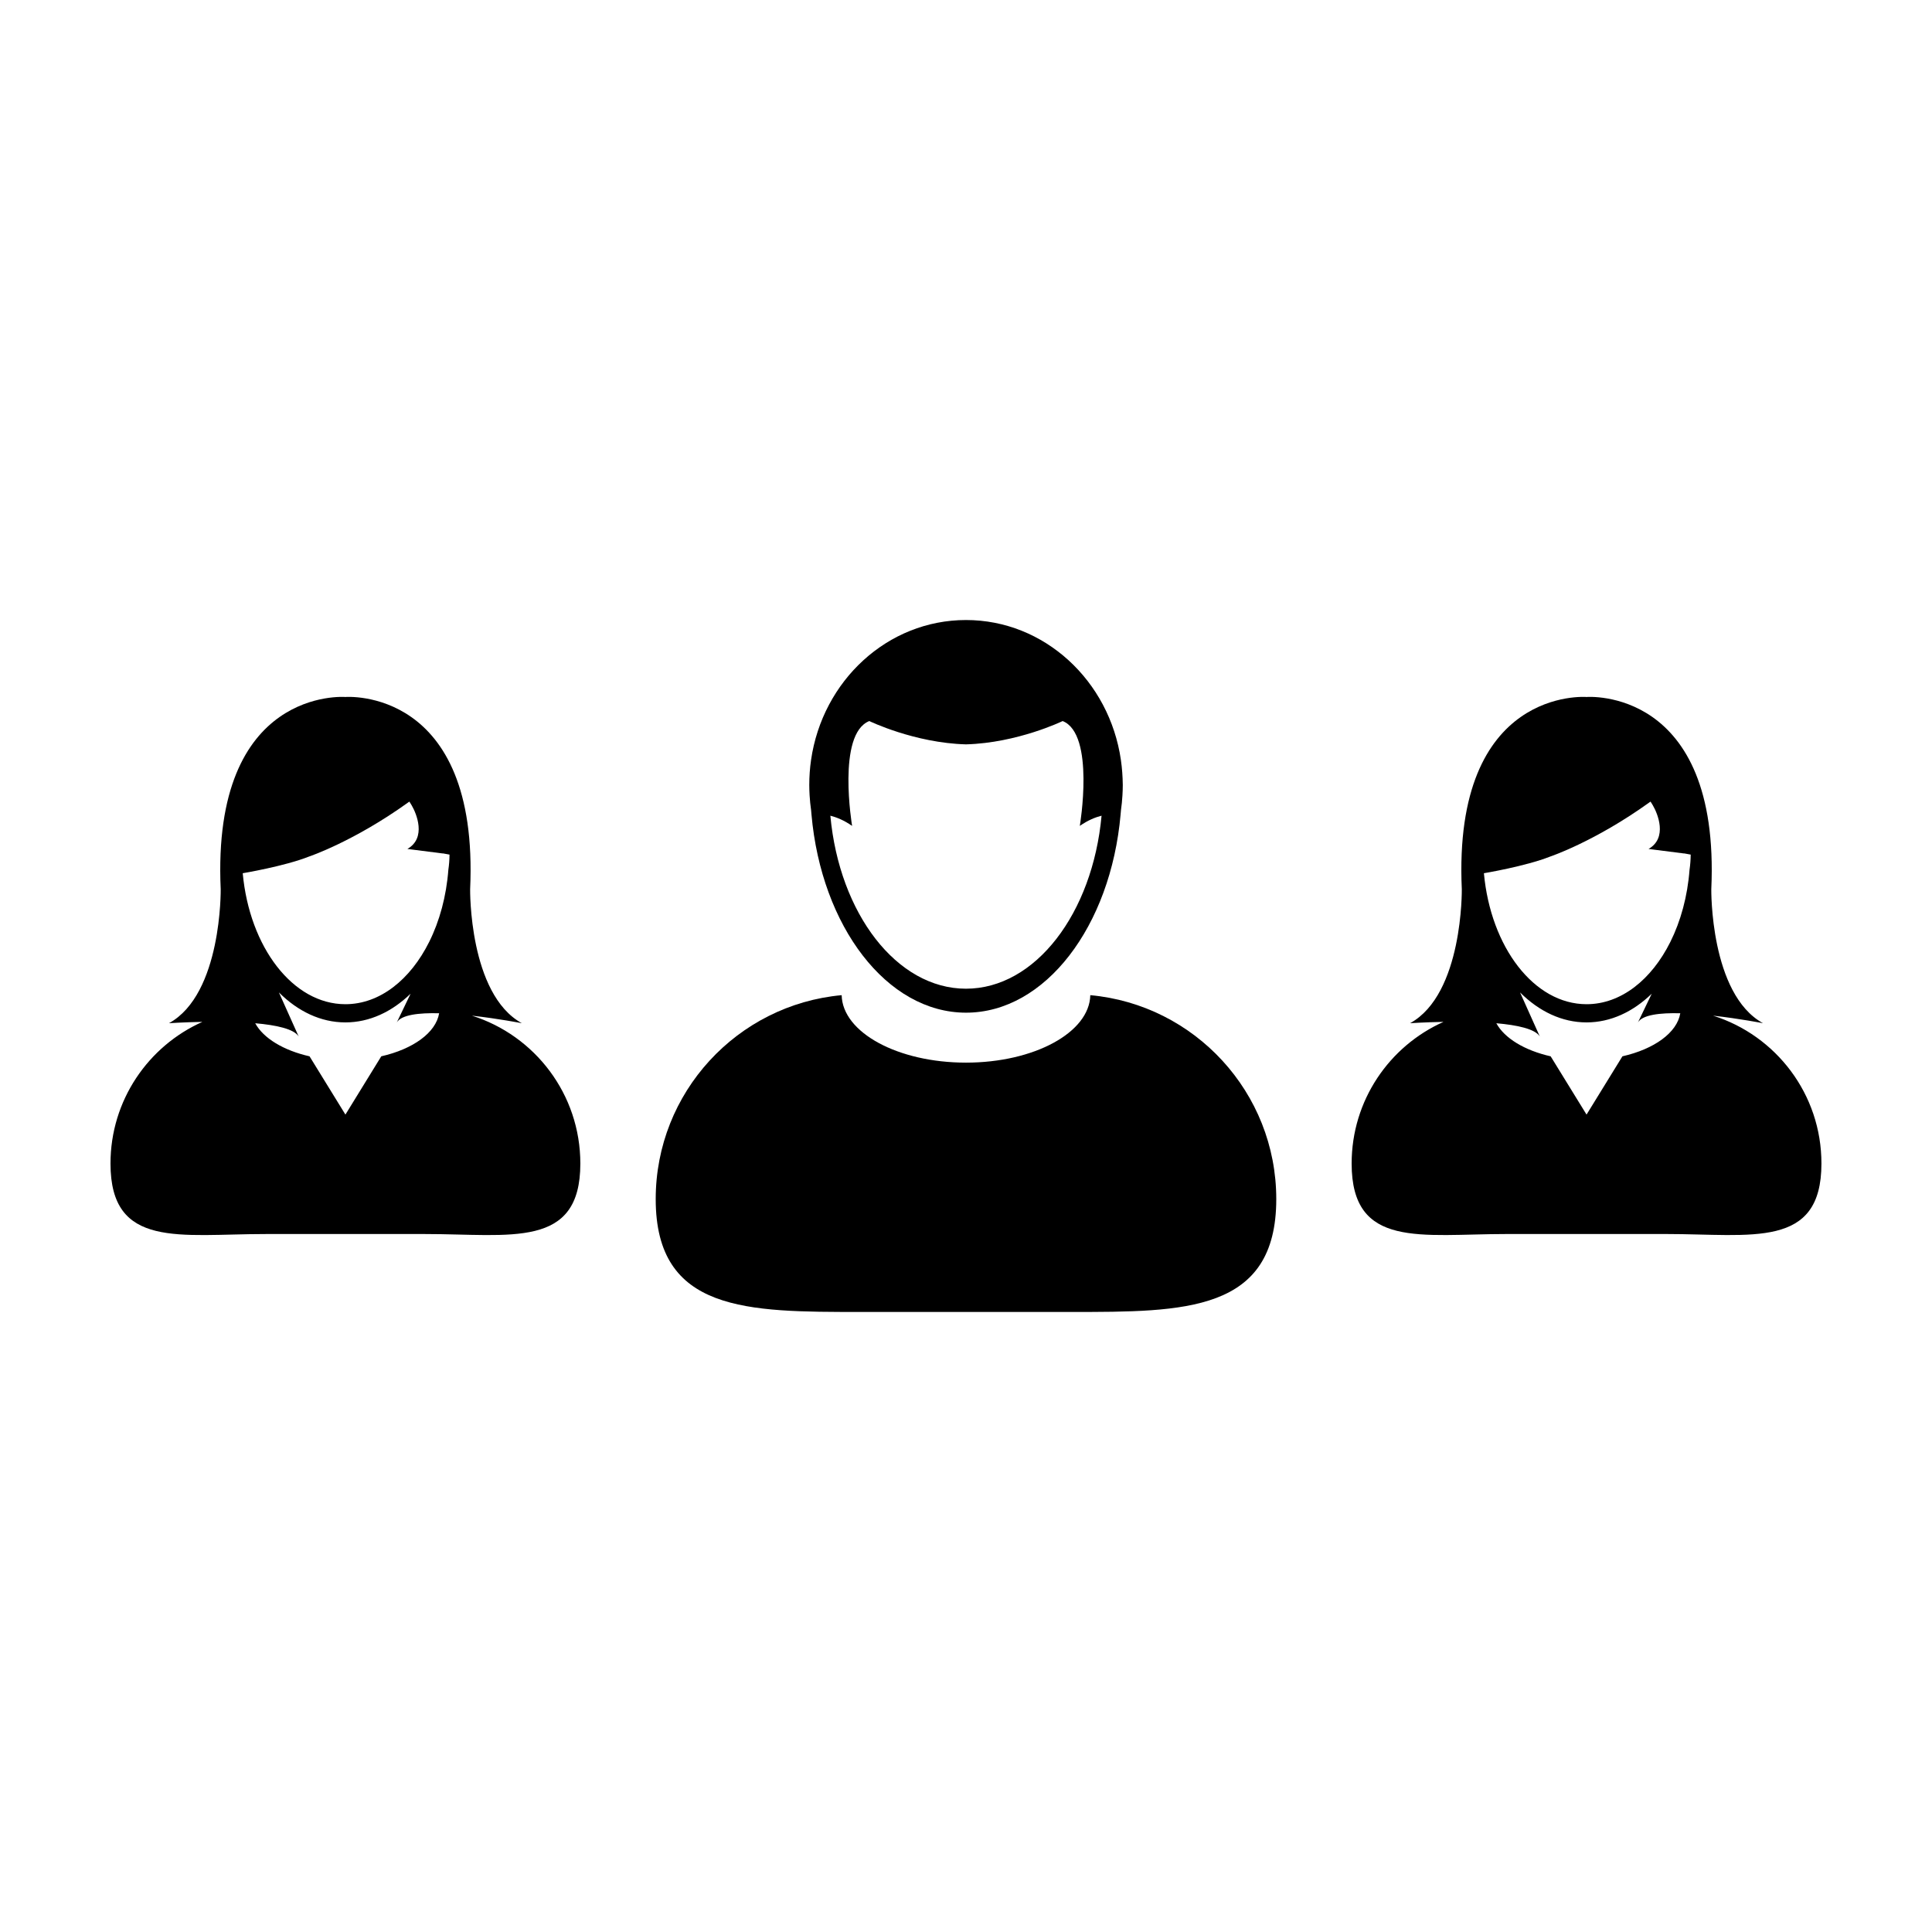
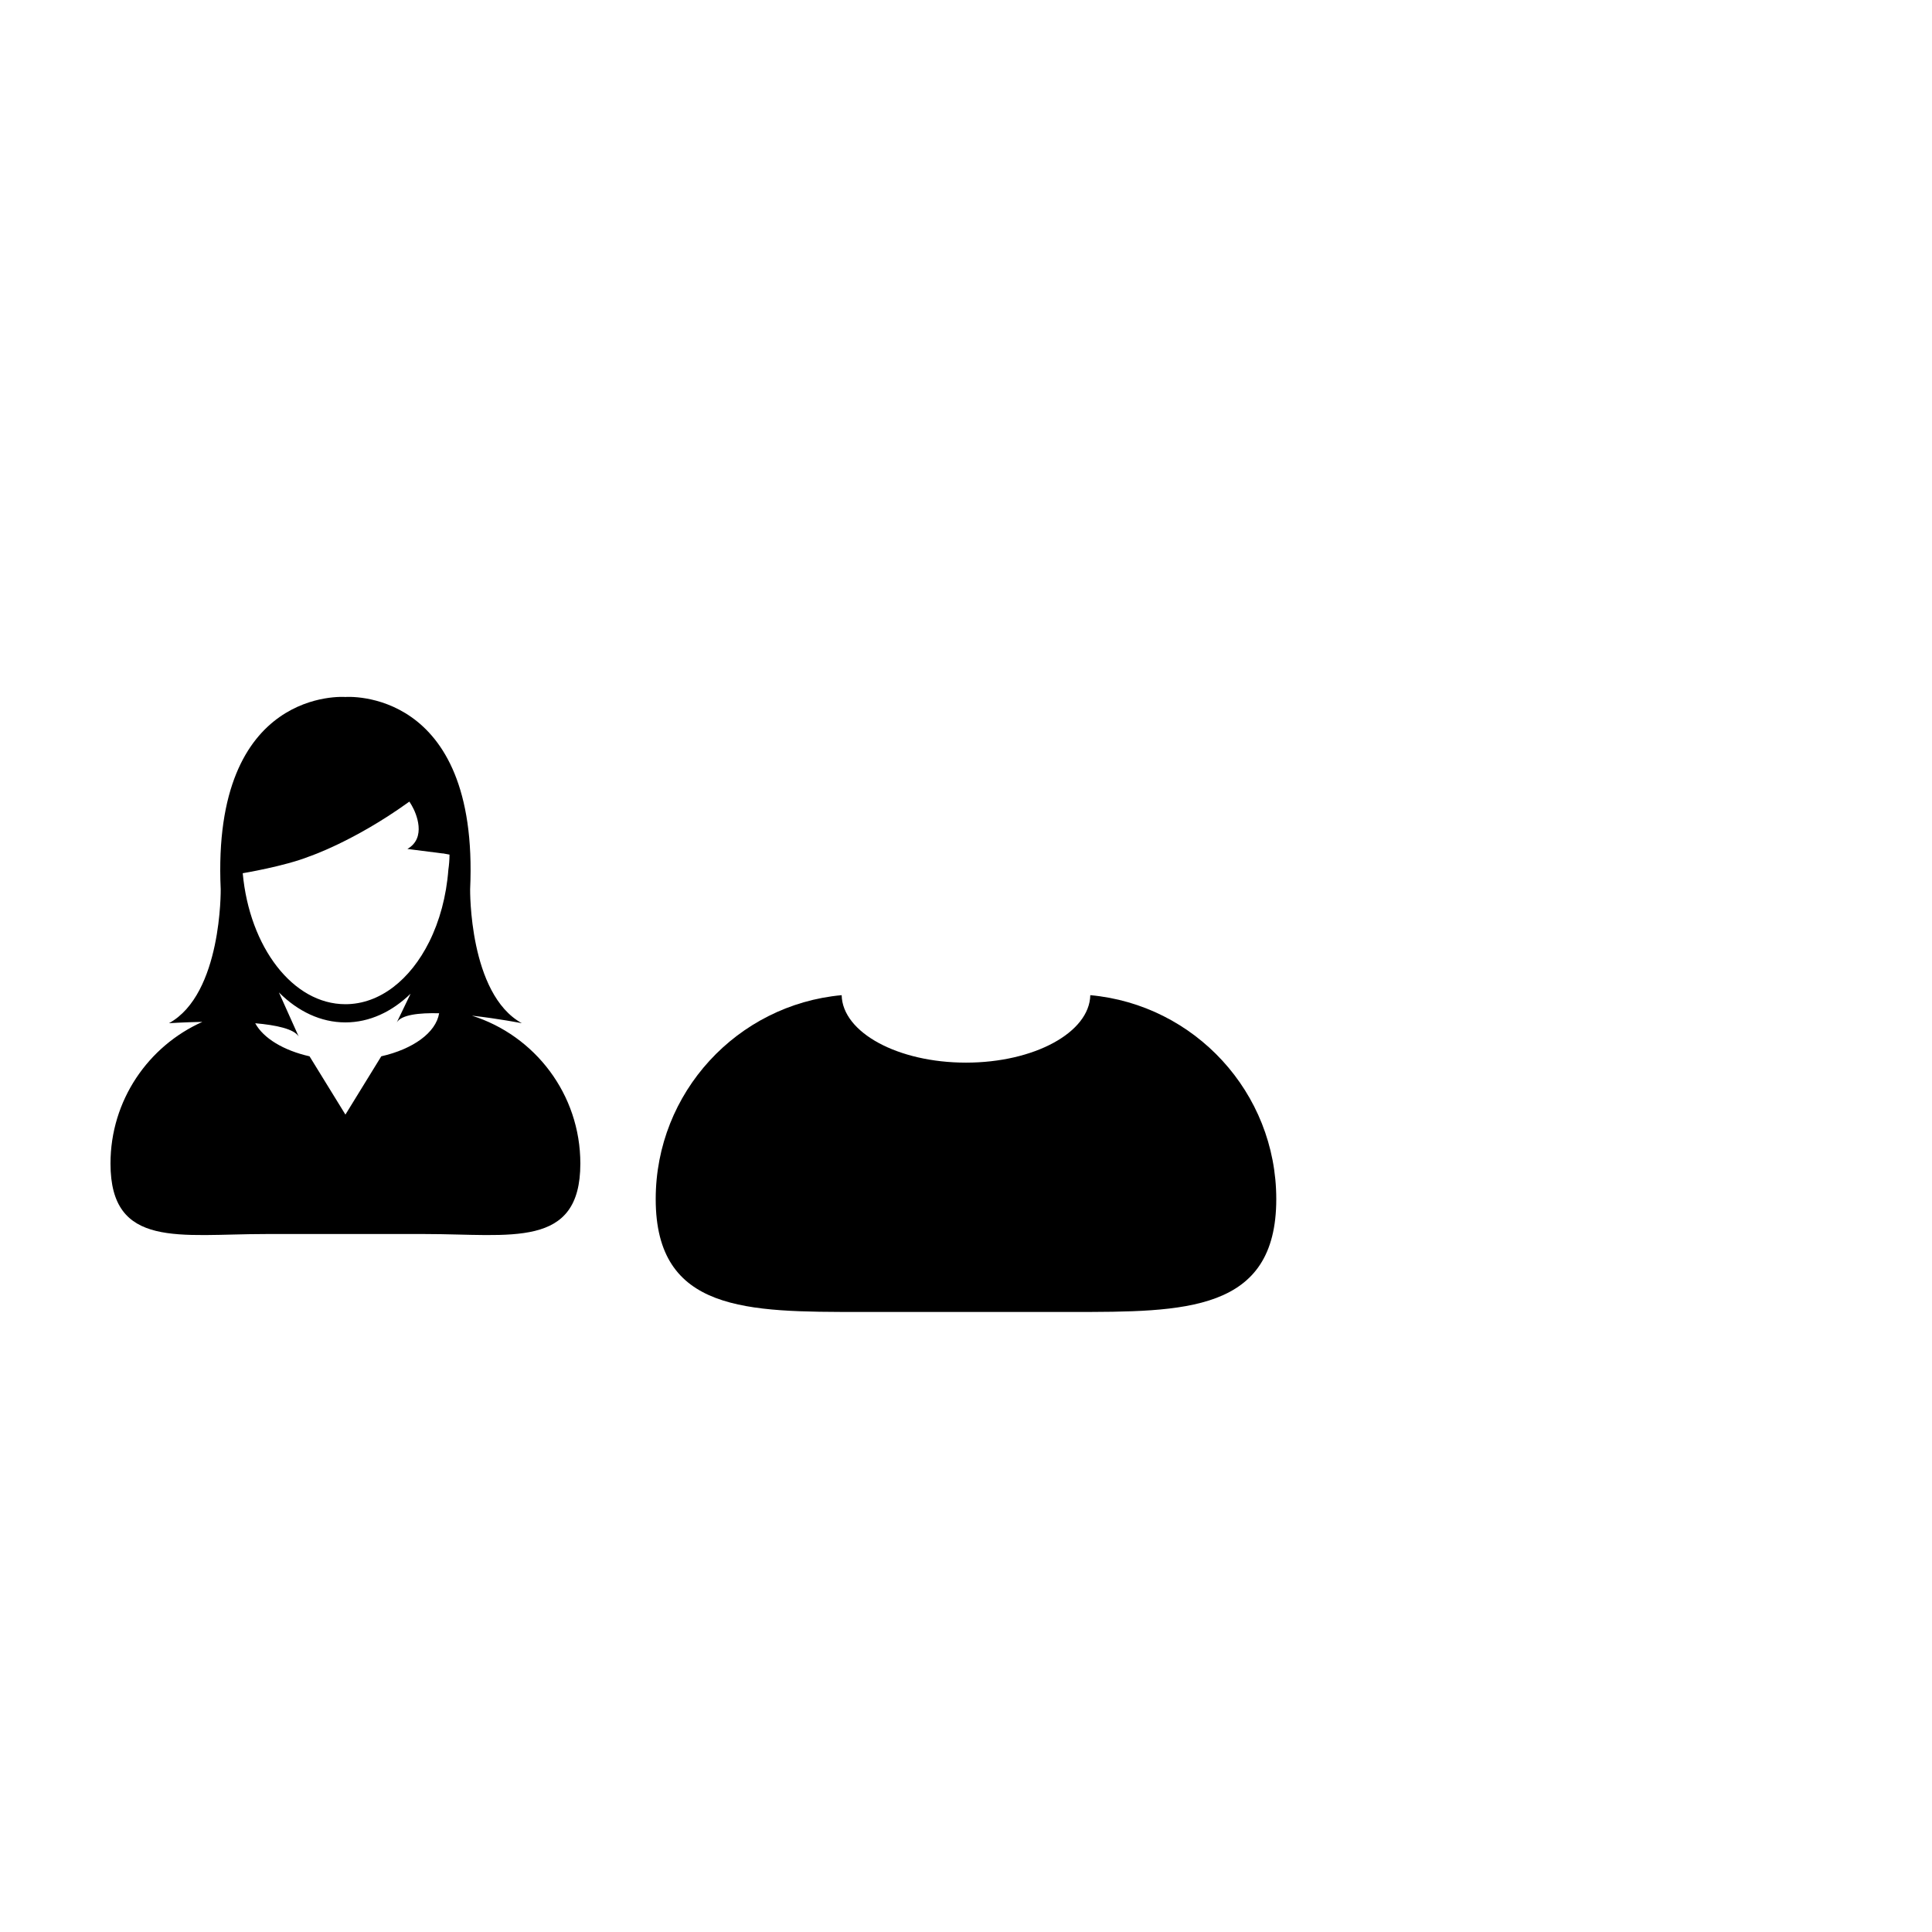
<svg xmlns="http://www.w3.org/2000/svg" fill="#000000" width="800px" height="800px" version="1.1" viewBox="144 144 512 512">
  <g>
    <path d="m432.94 407.73c-0.215 9.895-14.883 17.879-32.945 17.879-18.066 0-32.734-7.984-32.945-17.879-27.641 2.519-49.281 25.754-49.281 54.047 0 29.977 24.297 29.906 54.277 29.906h55.902c29.977 0 54.277 0.074 54.277-29.906 0-28.289-21.645-51.527-49.285-54.047z" />
-     <path d="m441.05 345.4c-3.039-21-20.258-37.086-41.055-37.086s-38.023 16.086-41.055 37.086c-0.316 2.168-0.473 4.379-0.473 6.637 0 0.918 0.035 1.824 0.086 2.727 0.082 1.32 0.203 2.625 0.395 3.91 0.023 0.387 0.059 0.777 0.102 1.168 2.621 29.633 19.957 52.527 40.961 52.527 21 0 38.34-22.895 40.961-52.527 0.035-0.395 0.07-0.781 0.102-1.168 0.188-1.285 0.312-2.59 0.387-3.91 0.051-0.902 0.09-1.809 0.09-2.727-0.023-2.262-0.188-4.473-0.5-6.637zm-41.055 60.617c-18.375 0-33.559-19.957-35.941-45.848 1.613 0.406 3.602 1.188 5.762 2.699 0 0-4.102-24.359 4.559-27.781 0 0 11.957 5.805 25.617 6.176 13.668-0.371 25.617-6.176 25.617-6.176 8.664 3.422 4.555 27.781 4.555 27.781 2.168-1.512 4.144-2.293 5.762-2.699-2.379 25.891-17.559 45.848-35.93 45.848z" />
    <path d="m269.06 413.16c7.047 0.785 13.234 2 13.234 2-14.066-7.734-13.703-35.492-13.703-35.492 2.453-53.773-33.031-50.961-33.031-50.961l-0.023 0.086-0.023-0.086s-35.484-2.812-33.023 50.961c0 0 0.363 27.762-13.707 35.492 0 0 3.789-0.258 8.852-0.352-14.352 6.41-24.352 20.805-24.352 37.543 0 22.695 18.395 18.68 41.098 18.68h42.32c22.703 0 41.098 4.016 41.098-18.68-0.004-18.391-12.086-33.949-28.738-39.191zm-24.02 10.777-9.5 15.441-9.508-15.441c-6.906-1.57-12.242-4.793-14.395-8.766 5.57 0.484 10.293 1.508 11.516 3.512l-5.238-11.68c5.019 5.008 11.082 7.945 17.617 7.945 6.387 0 12.324-2.805 17.277-7.602l-3.652 7.602c1.223-2.016 5.824-2.562 11.219-2.422-0.859 5.168-6.945 9.504-15.336 11.41zm17.785-49.492c-0.535 7.117-2.344 13.672-5.09 19.176-4.992 10.004-13.074 16.504-22.203 16.504-13.91 0-25.402-15.113-27.207-34.711 0 0 10.984-1.82 17.543-4.41 0 0 11.887-3.969 26.398-14.418 0.07-0.051 0.141-0.105 0.215-0.152 0 0 0.258 0.371 0.629 1.008 1.258 2.156 3.961 8.594-1.145 11.539l9.289 1.184h0.172l1.699 0.312c-0.012 1.352-0.109 2.676-0.301 3.969z" />
-     <path d="m597.98 413.16c7.047 0.785 13.234 2 13.234 2-14.066-7.734-13.703-35.492-13.703-35.492 2.453-53.773-33.031-50.961-33.031-50.961l-0.031 0.086-0.023-0.086s-35.484-2.812-33.031 50.961c0 0 0.363 27.762-13.703 35.492 0 0 3.789-0.258 8.852-0.352-14.348 6.41-24.344 20.809-24.344 37.539 0 22.695 18.395 18.68 41.09 18.68h42.32c22.695 0 41.09 4.016 41.09-18.68 0.012-18.387-12.066-33.945-28.719-39.188zm-24.023 10.777-9.508 15.441-9.508-15.441c-6.906-1.57-12.242-4.793-14.395-8.766 5.57 0.484 10.297 1.508 11.523 3.512l-5.238-11.68c5.019 5.008 11.082 7.945 17.617 7.945 6.387 0 12.324-2.805 17.277-7.602l-3.652 7.602c1.223-2.016 5.82-2.562 11.219-2.422-0.855 5.168-6.941 9.504-15.336 11.41zm17.793-49.492c-0.535 7.117-2.348 13.672-5.09 19.176-4.992 10.004-13.074 16.504-22.203 16.504-13.91 0-25.402-15.113-27.207-34.711 0 0 10.988-1.82 17.543-4.41 0 0 11.879-3.969 26.395-14.418 0.074-0.051 0.141-0.105 0.215-0.152 0 0 0.262 0.371 0.629 1.008 1.258 2.156 3.961 8.594-1.148 11.539l9.297 1.184h0.172l1.699 0.312c-0.016 1.352-0.109 2.676-0.301 3.969z" />
  </g>
</svg>